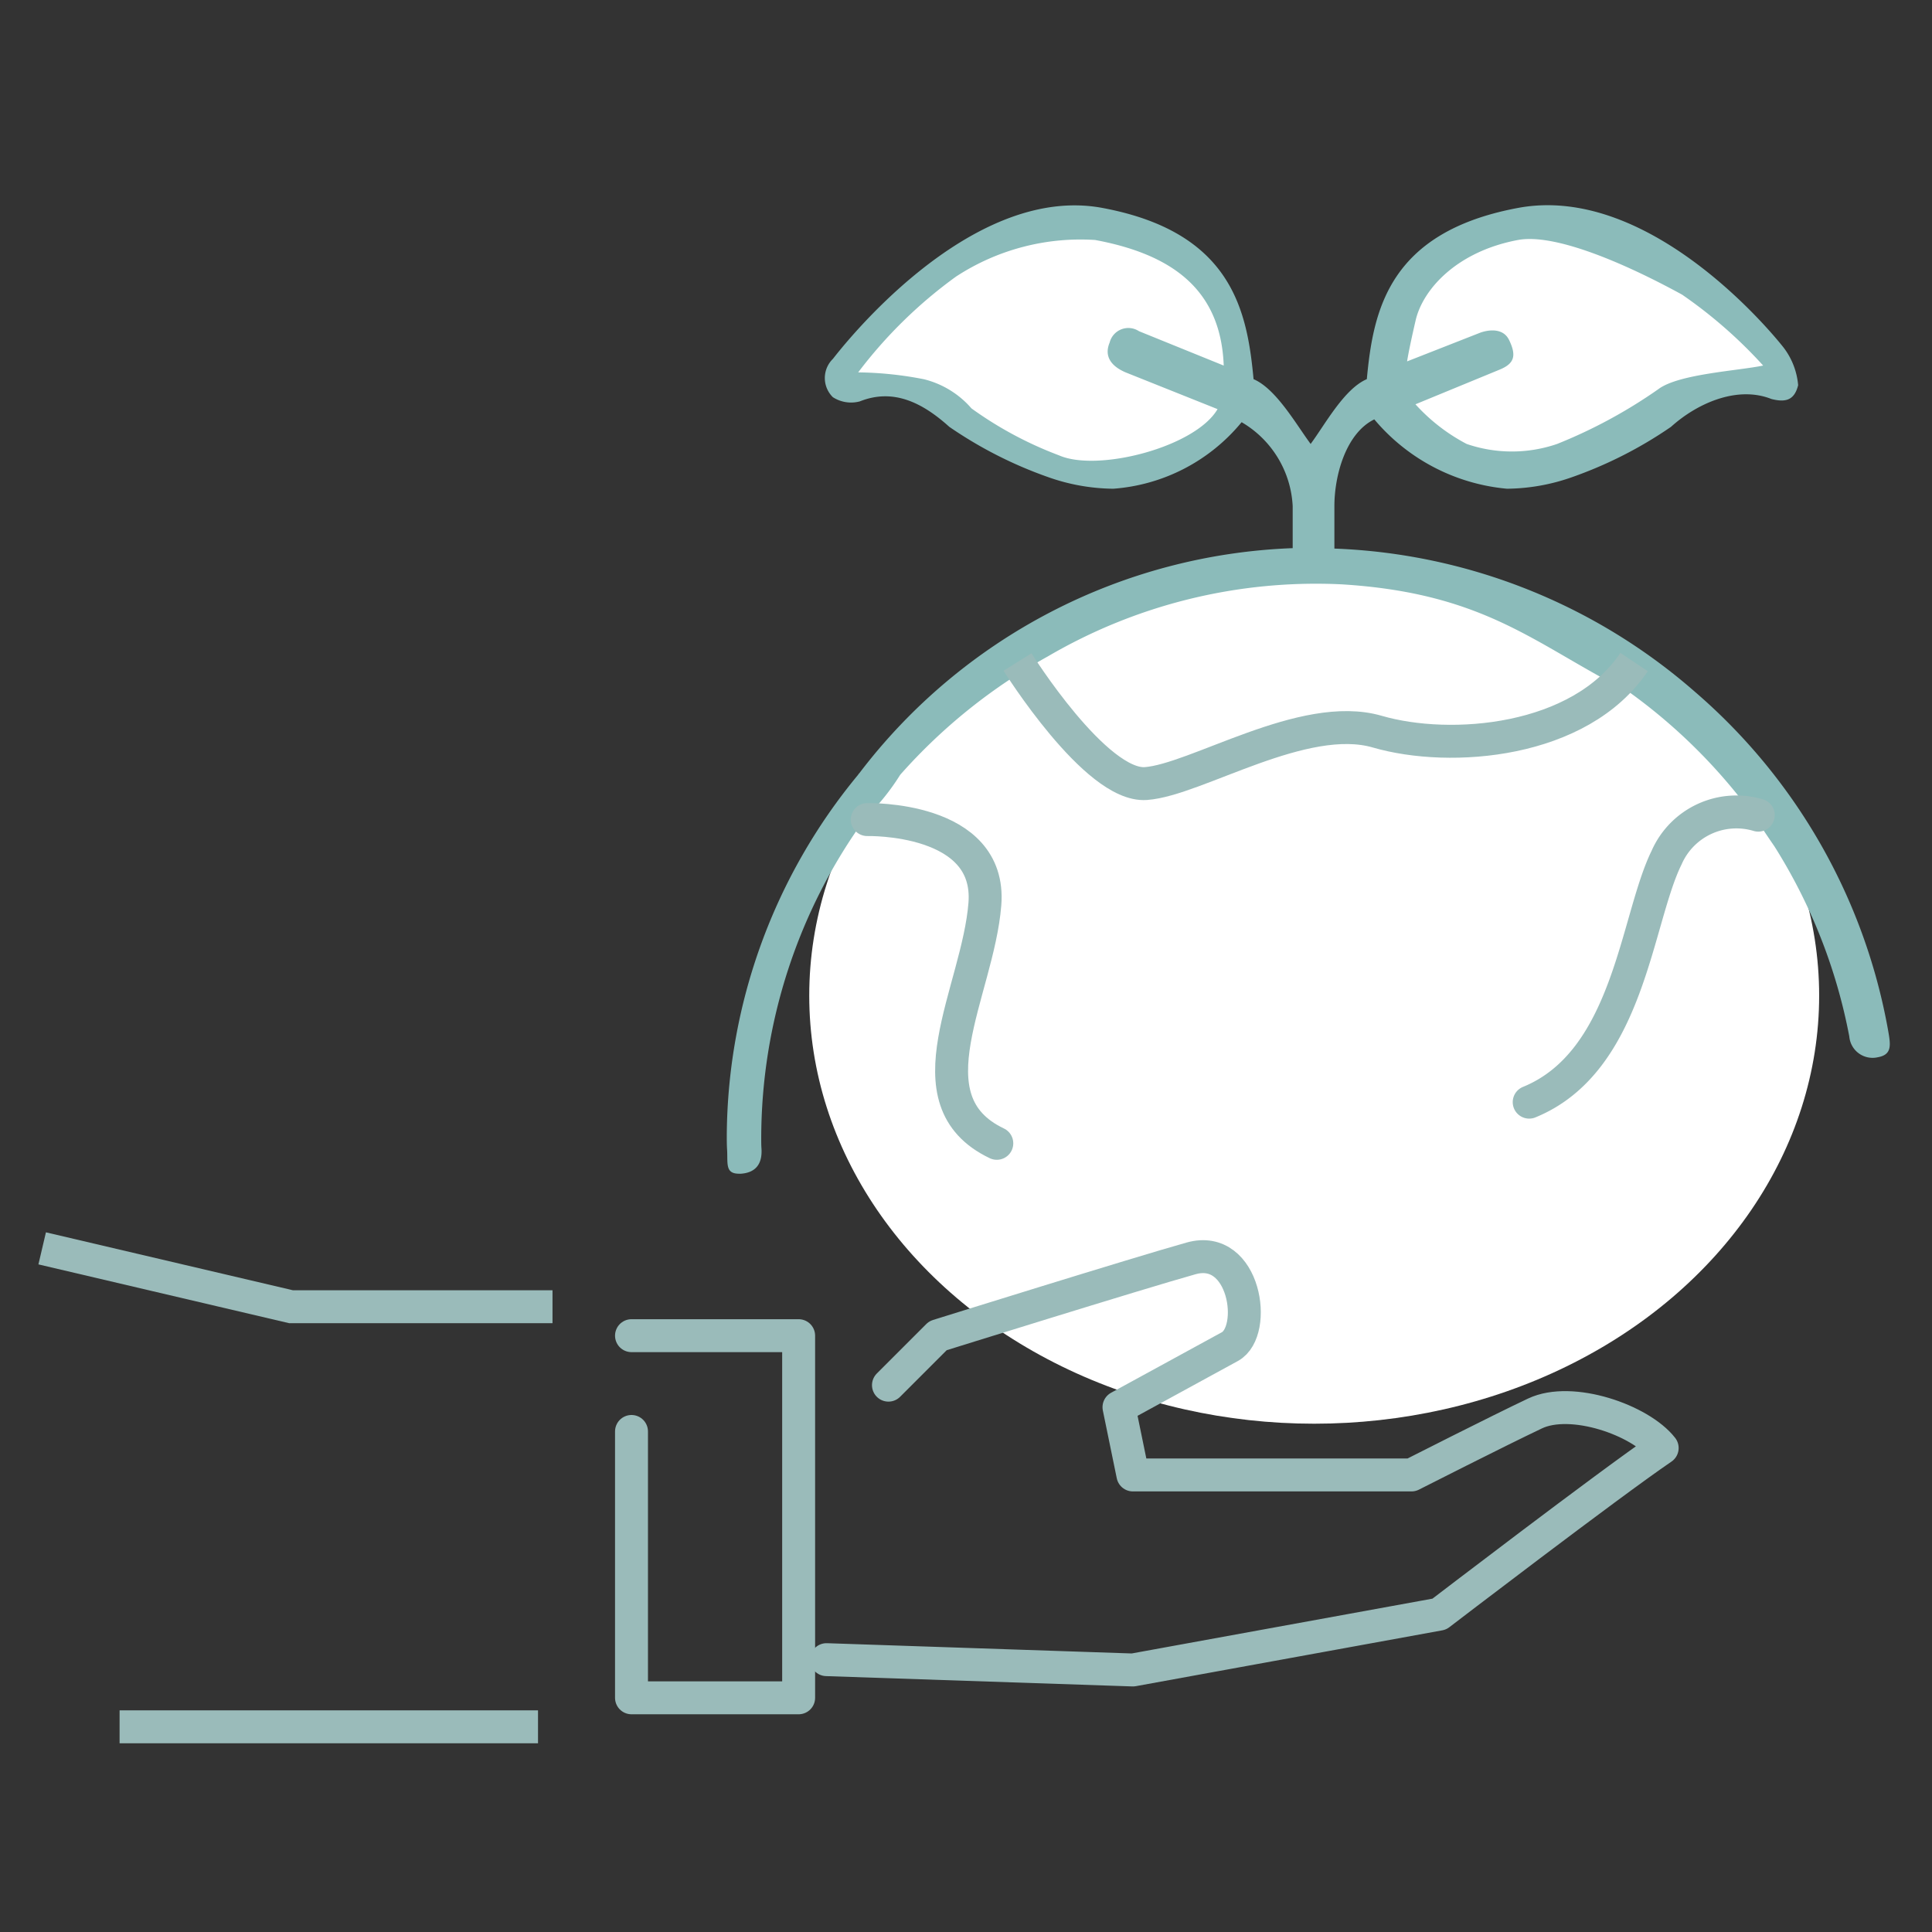
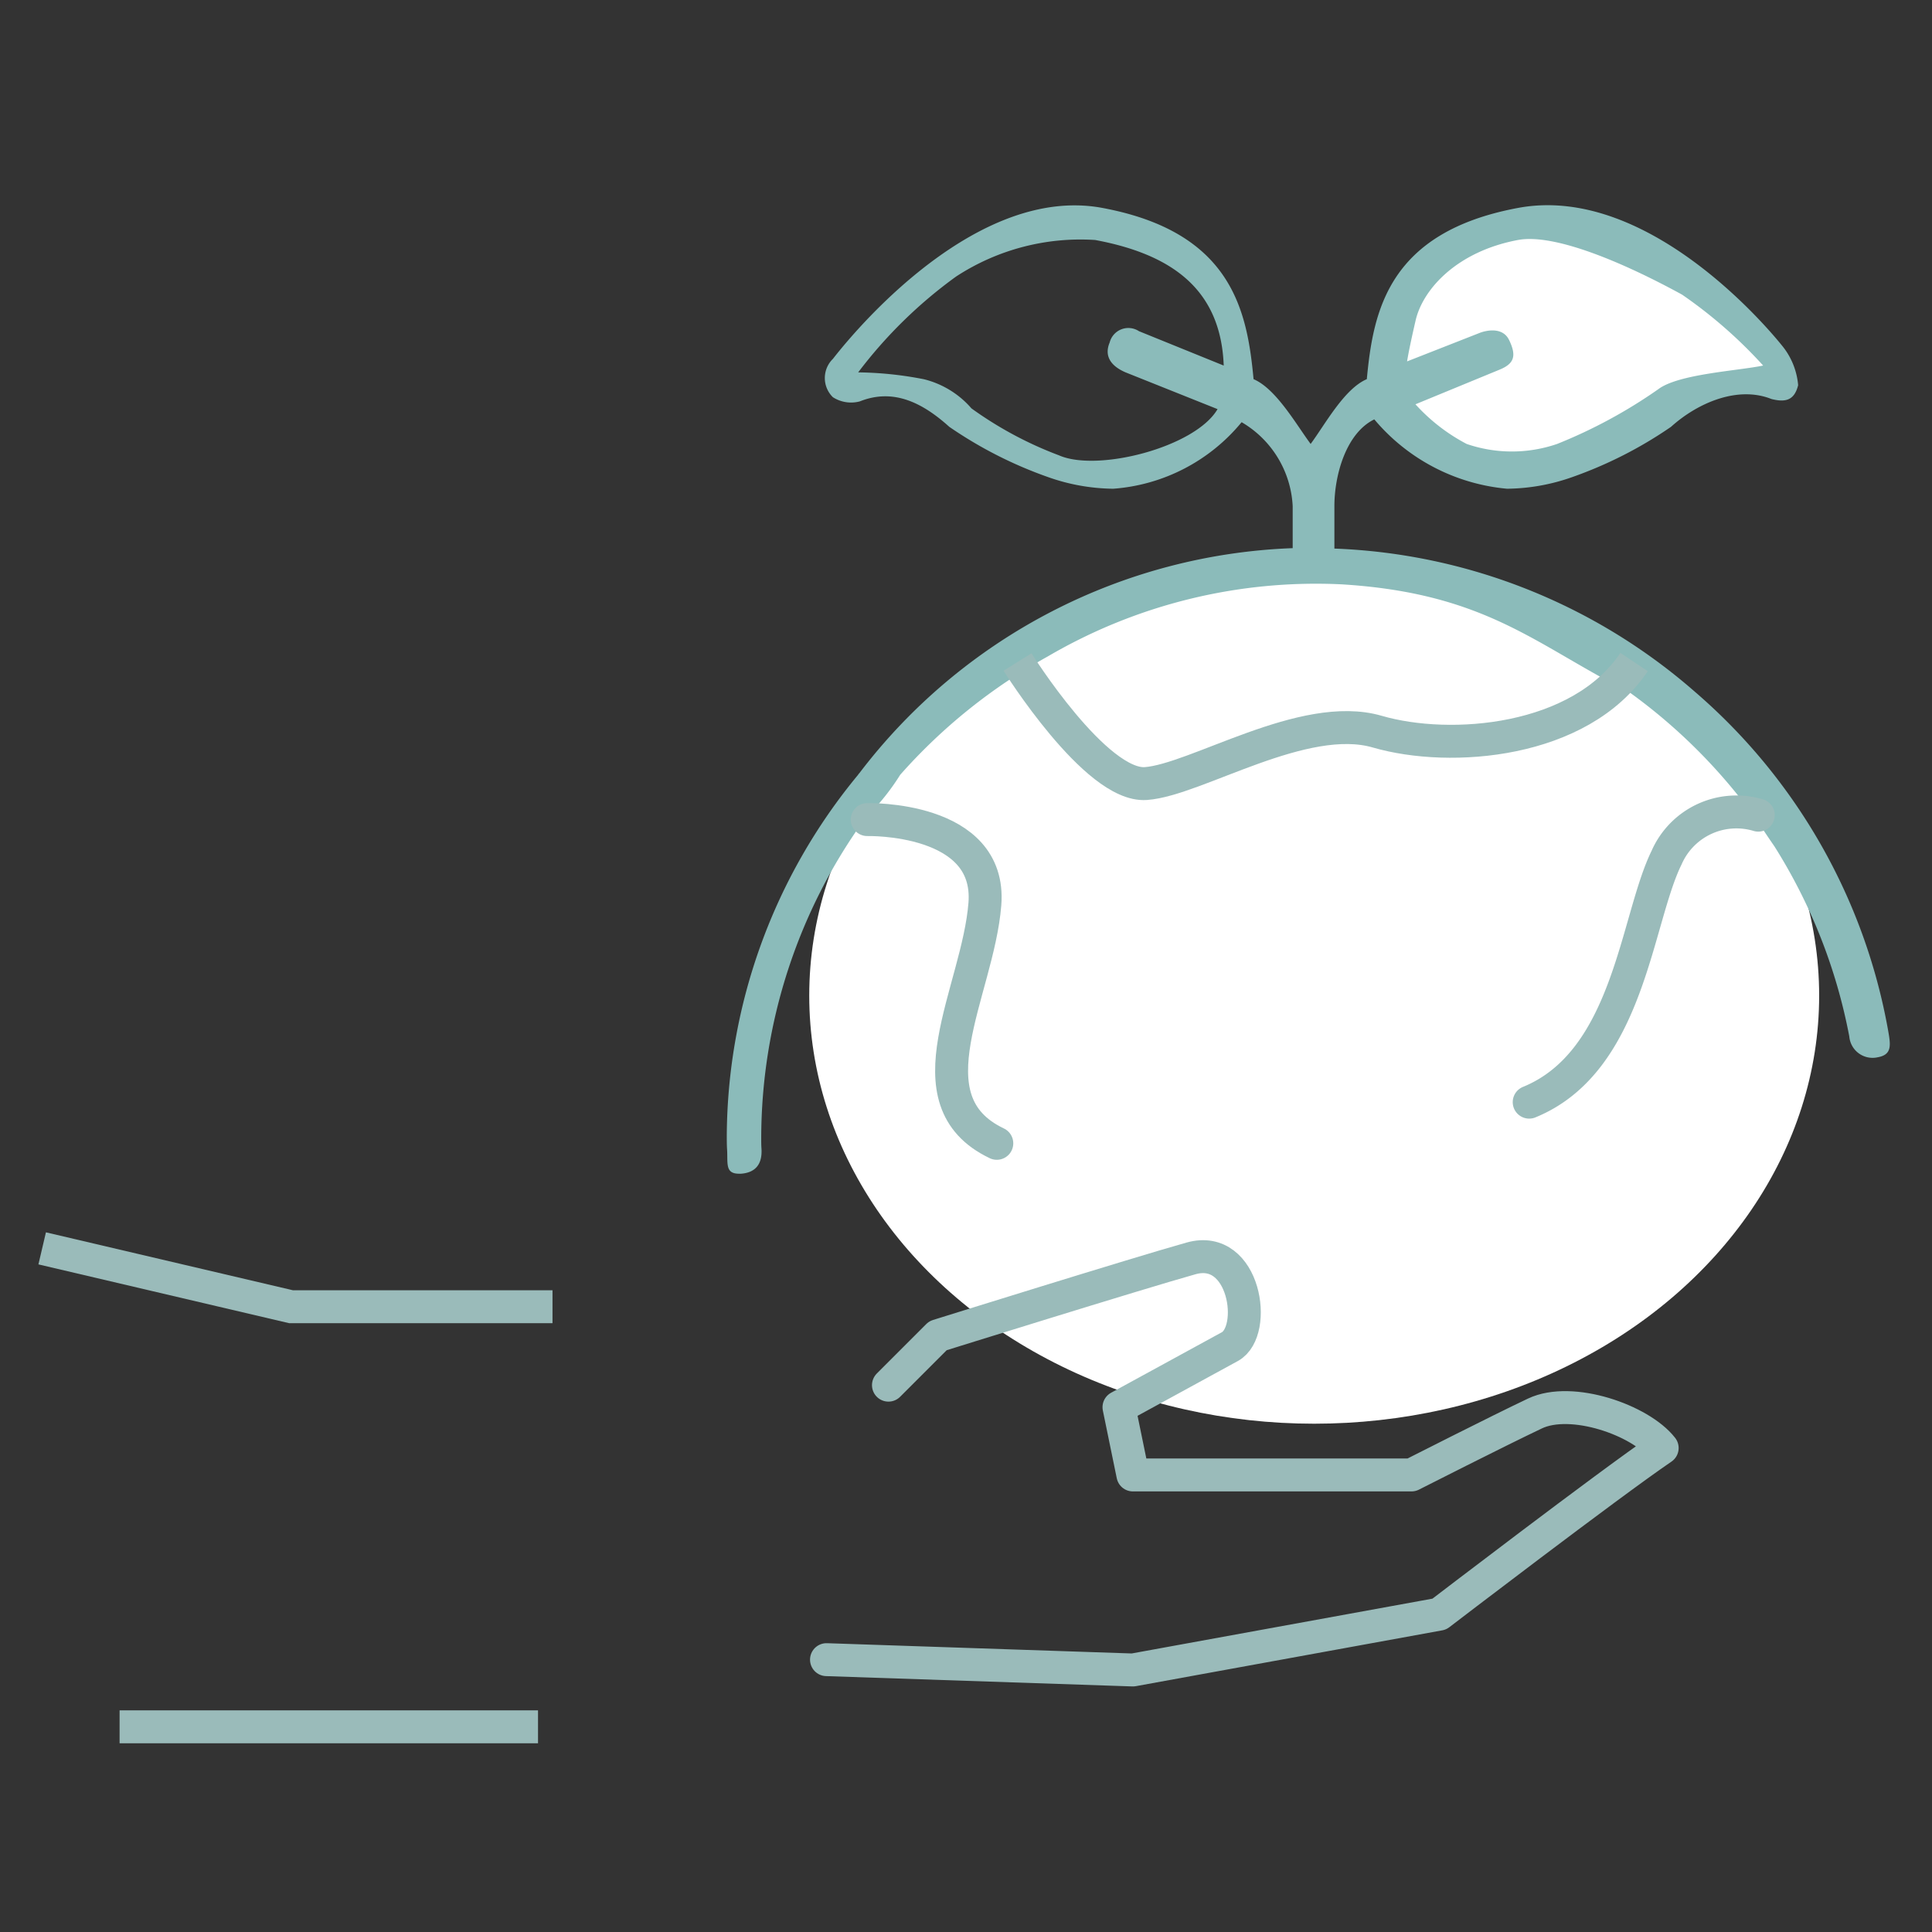
<svg xmlns="http://www.w3.org/2000/svg" width="88" height="88" viewBox="0 0 88 88">
  <rect x="0" y="0" width="88" height="88" fill="#333333" stroke="none" />
  <defs>
    <clipPath id="clip-Custom_Size_1">
      <rect width="88" height="88" />
    </clipPath>
  </defs>
  <g id="Custom_Size_1" data-name="Custom Size – 1" clip-path="url(#clip-Custom_Size_1)">
    <g id="Group_1" data-name="Group 1" transform="translate(-252.14 -924.152)">
      <g id="Group_91500" data-name="Group 91500">
-         <path id="Path_409803" data-name="Path 409803" d="M-22754.8-11954.806c-.115,1.112-3.643,3.1-6.6,3.2s-4-1.938-7.3-3.2-4.025-.522-4.025-.522,6.238-7.812,10.58-7.538,6.41,2.358,7.148,4.8S-22754.689-11955.918-22754.8-11954.806Z" transform="translate(23063 12897)" fill="#fff" />
        <path id="Path_409804" data-name="Path 409804" d="M-22747.439-11954.9s.051-4.8,2.518-6.526a6.722,6.722,0,0,1,7.617-.478c2.76,1.43,6.133,2.928,7.5,6.259-2.553-.876-4.586.381-6.521,1.832s-3.428,3.553-6.854,2.324-4.258-3.411-4.258-3.411" transform="translate(23063 12897)" fill="#fff" />
        <ellipse id="Ellipse_301" data-name="Ellipse 301" cx="23" cy="19.5" rx="23" ry="19.5" transform="translate(289 950)" fill="#fff" />
      </g>
      <g id="Group_89928" data-name="Group 89928" transform="translate(-587.367 -7292.131)">
        <g id="Group_89108" data-name="Group 89108" transform="translate(841.43 8273.144)">
-           <path id="Path_406652" data-name="Path 406652" d="M6,31.837h7.613V48.332H6V36.2" transform="translate(20.841 -27.86)" fill="none" stroke="#9abbba" stroke-linecap="round" stroke-linejoin="round" stroke-width="1.5" />
          <path id="Path_406653" data-name="Path 406653" d="M15.822,34.853,18.075,32.6s9.073-2.832,11.531-3.521,3.048,3.315,1.77,4.017-5.054,2.761-5.054,2.761l.634,3.086H39.645s3.955-2.009,5.626-2.8,4.8.3,5.793,1.573c-2.451,1.671-10.151,7.567-10.151,7.567L26.957,47.826,13,47.356" transform="translate(22.723 -28.622)" fill="none" stroke="#9abbba" stroke-linecap="round" stroke-linejoin="round" stroke-width="1.5" />
          <path id="Path_406660" data-name="Path 406660" d="M-16.295,75.2H-35.354" transform="translate(38.878 -53.407)" fill="none" stroke="#9abbba" stroke-width="1.5" />
          <path id="Path_406661" data-name="Path 406661" d="M-18.455,73.826H-30.367L-41.7,71.168" transform="translate(41.698 -71.168)" fill="none" stroke="#9abbba" stroke-width="1.5" />
        </g>
        <g id="Group_89110" data-name="Group 89110">
          <path id="Path_408097" data-name="Path 408097" d="M71.791,30.16a26.431,26.431,0,0,0-16.434-6.534V21.69c0-1.42.538-3.329,1.818-3.949A8.946,8.946,0,0,0,63.22,20.9a9.108,9.108,0,0,0,2.97-.53,19.088,19.088,0,0,0,4.5-2.29c1.22-1.1,3.042-1.877,4.572-1.267.67.17,1.048.042,1.218-.628a3.28,3.28,0,0,0-.656-1.706c-.27-.35-5.974-7.51-12.1-6.37-5.91,1.1-6.6,4.69-6.89,7.8-1.03.44-1.9,2.061-2.559,2.951-.66-.89-1.571-2.511-2.6-2.951-.29-3.11-.98-6.7-6.89-7.8-6.13-1.14-12,6.536-12.27,6.876a1.22,1.22,0,0,0,0,1.747,1.535,1.535,0,0,0,1.225.19c1.53-.61,2.856.058,4.076,1.158a19.088,19.088,0,0,0,4.5,2.29,9.108,9.108,0,0,0,2.97.53,8.36,8.36,0,0,0,5.845-3.031,4.7,4.7,0,0,1,2.326,3.821v1.917A26,26,0,0,0,33.732,33.84c-.02.03-.04.04-.06.07a.031.031,0,0,1-.01.02,26.008,26.008,0,0,0-5.981,16.4c0,.2,0,.41.01.61.05.66-.113,1.16.547,1.16h.09c.69-.05.982-.47.932-1.16-.01-.15-.01-.29-.01-.44a24.872,24.872,0,0,1,4.76-14.62,10.494,10.494,0,0,0,1.57-1.95,25.367,25.367,0,0,1,6.72-5.39,24.186,24.186,0,0,1,13.37-3.286c6.62.4,8.887,2.792,13.11,4.906a25.278,25.278,0,0,1,5.16,4.96c1.32,1.8.456.609,1.46,2.07a24.94,24.94,0,0,1,3.41,8.66,1.064,1.064,0,0,0,1.3.945c.67-.12.581-.581.461-1.261A26.473,26.473,0,0,0,71.791,30.16ZM63.72,9.57c1.655-.308,4.793,1.022,7.473,2.489a21.289,21.289,0,0,1,3.693,3.23c-1.13.24-3.859.38-4.779,1.08A22.787,22.787,0,0,1,65.5,18.861a6.351,6.351,0,0,1-4.117,0,8.4,8.4,0,0,1-2.334-1.807l3.859-1.589c.64-.27.752-.622.408-1.336s-1.291-.343-1.3-.343L58.668,15.1c.067-.424.212-1.1.383-1.841C59.369,11.824,60.929,10.092,63.72,9.57ZM45.846,15.6l4.189,1.674c-1.012,1.734-5.457,2.877-7.217,2.107a17.07,17.07,0,0,1-3.992-2.14,4.194,4.194,0,0,0-2.16-1.327,16.353,16.353,0,0,0-3-.314,21.038,21.038,0,0,1,4.457-4.363A10.354,10.354,0,0,1,44.46,9.57c3.48.65,5.726,2.238,5.856,5.72l-3.861-1.566a.878.878,0,0,0-1.334.516C44.851,14.88,45.206,15.326,45.846,15.6Z" transform="translate(844.93 8217.644)" fill="#8bbbba" />
          <g id="Group_89109" data-name="Group 89109">
            <path id="Path_408098" data-name="Path 408098" d="M-19927.146-7202.216s3.564,5.7,5.846,5.536,7.189-3.339,10.537-2.365,9.246.5,11.7-3.17" transform="translate(20813 15448.653)" fill="none" stroke="#9abbba" stroke-width="1.5" />
            <path id="Path_408099" data-name="Path 408099" d="M-21625.406-7611.588a3.47,3.47,0,0,0-4.176,1.934c-1.4,2.844-1.707,9.28-6.258,11.138" transform="translate(22545 15865)" fill="none" stroke="#9abbba" stroke-linecap="round" stroke-width="1.5" />
            <path id="Path_408100" data-name="Path 408100" d="M-21665.992-7611.386s5.674-.147,5.359,3.846-3.562,8.944.543,10.9" transform="translate(22545 15865)" fill="none" stroke="#9abbba" stroke-linecap="round" stroke-linejoin="round" stroke-width="1.5" />
          </g>
        </g>
      </g>
    </g>
  </g>
</svg>